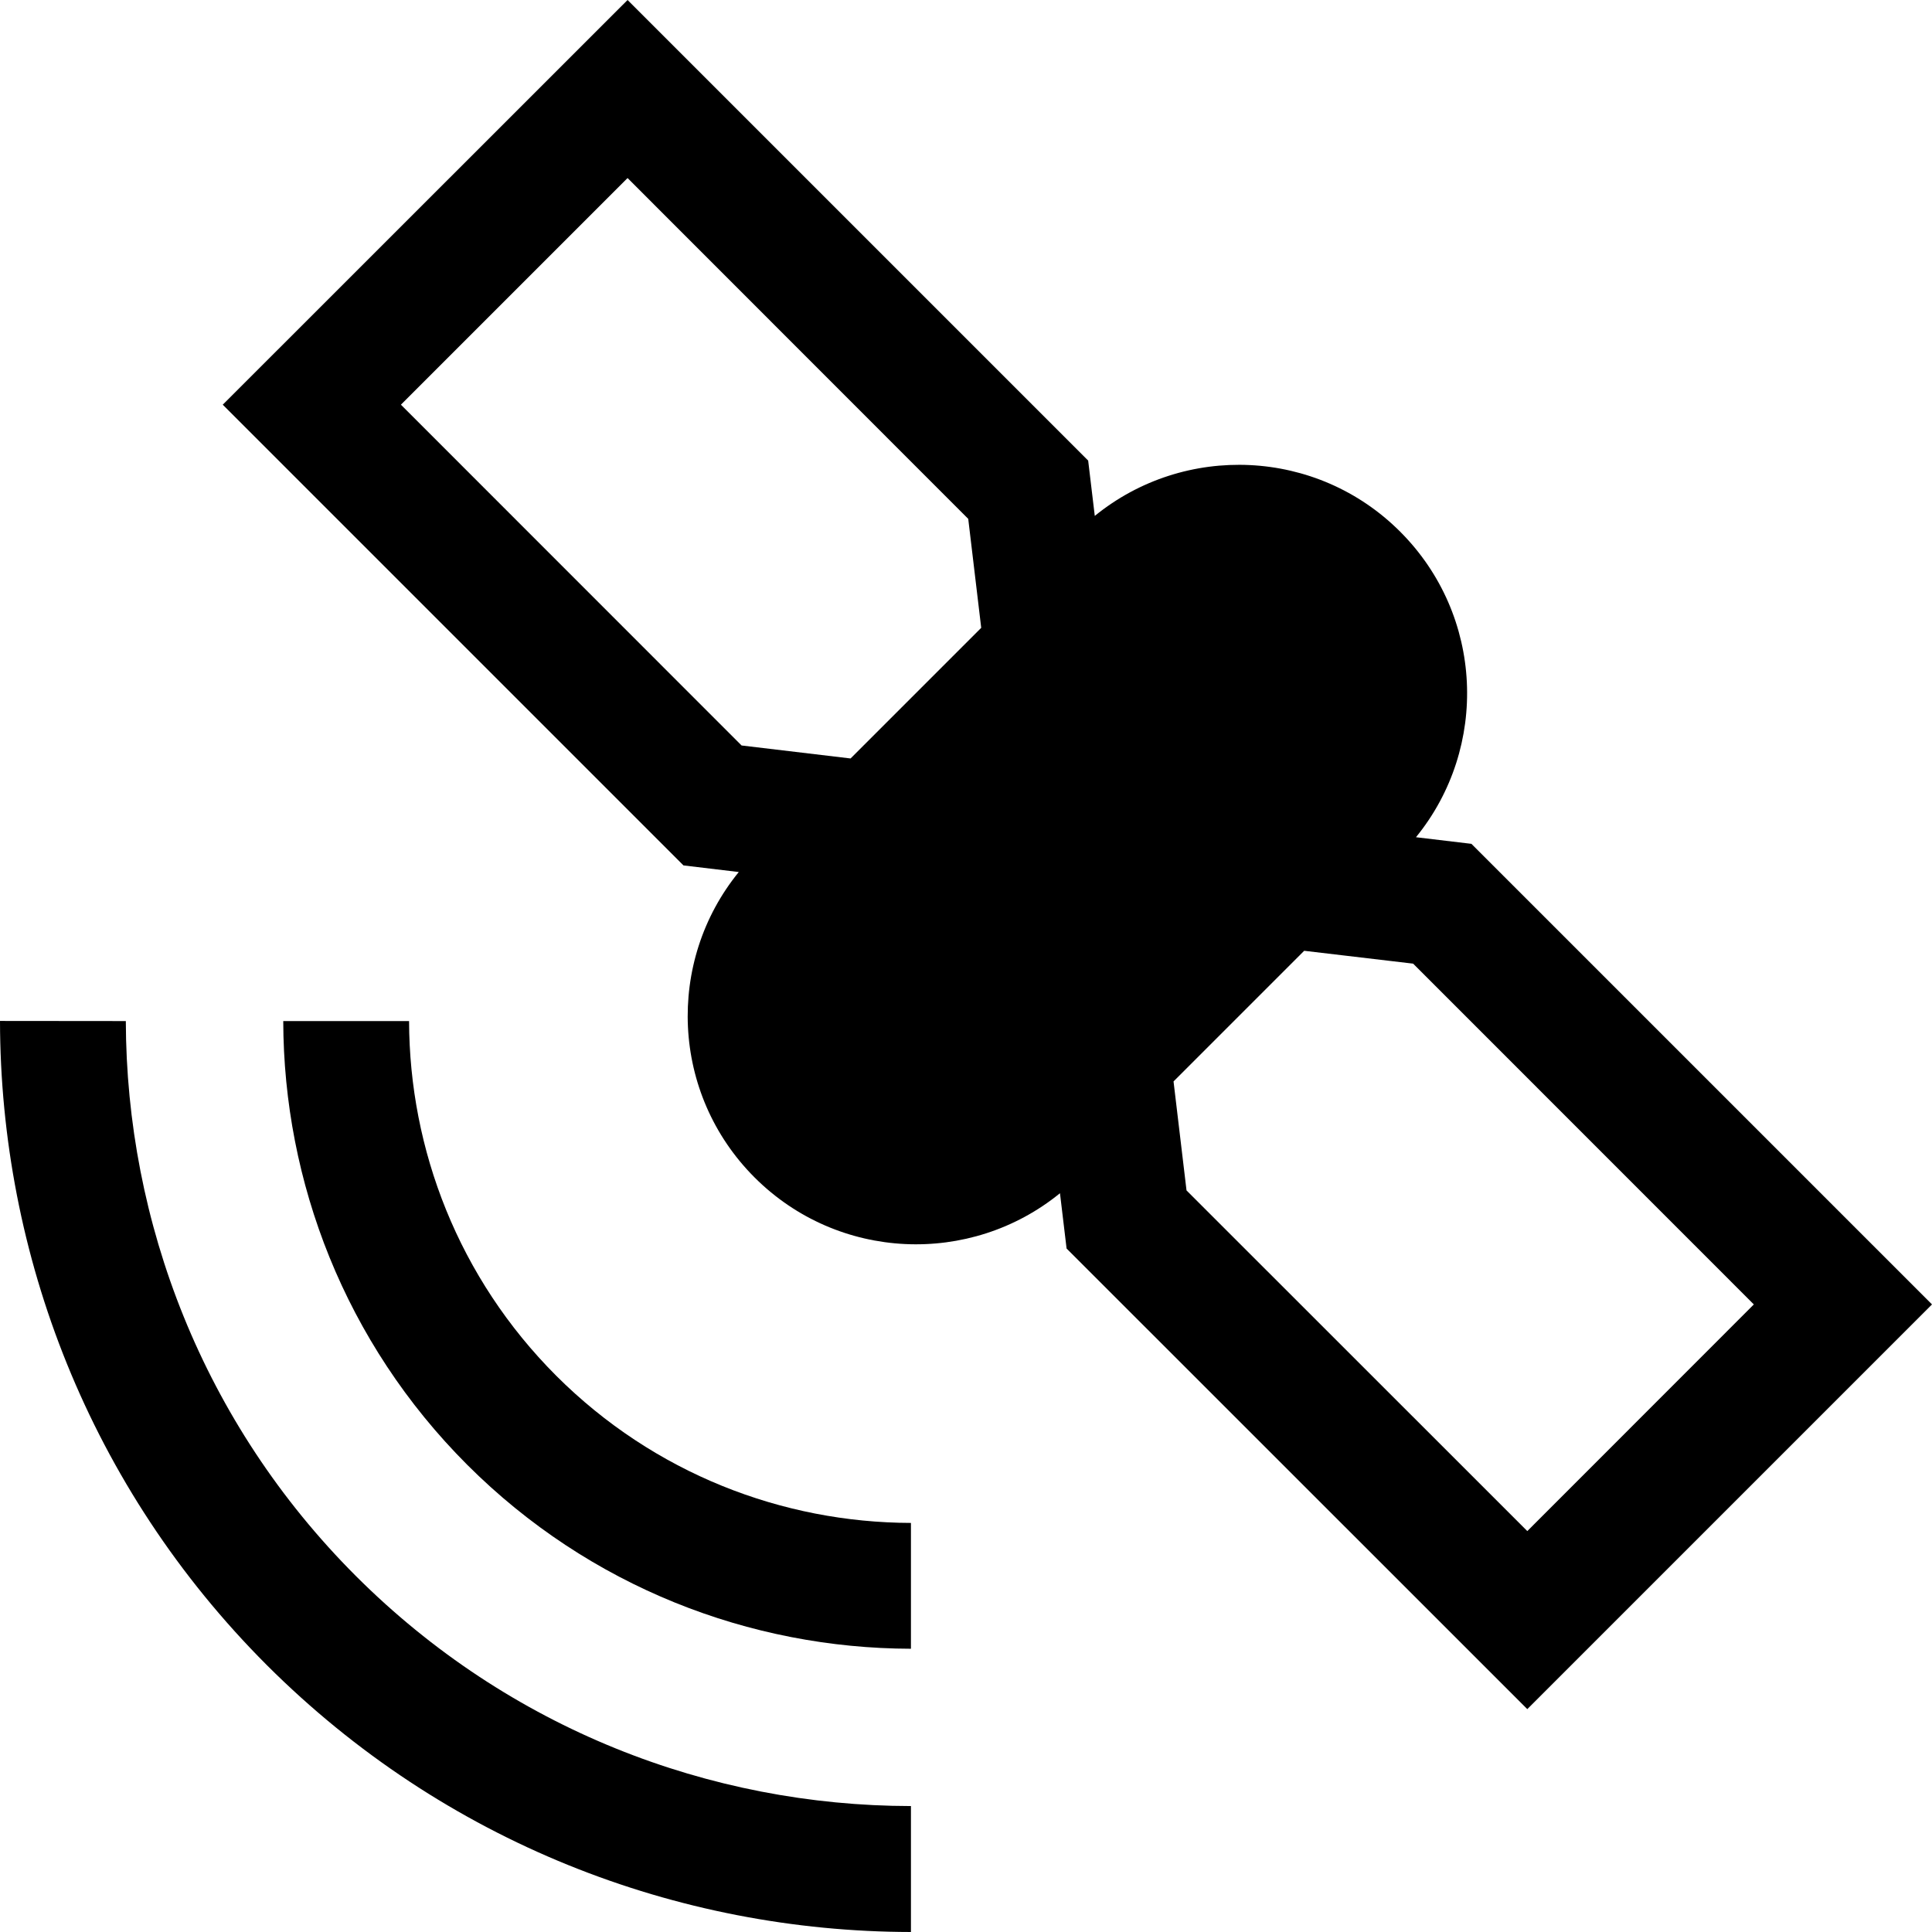
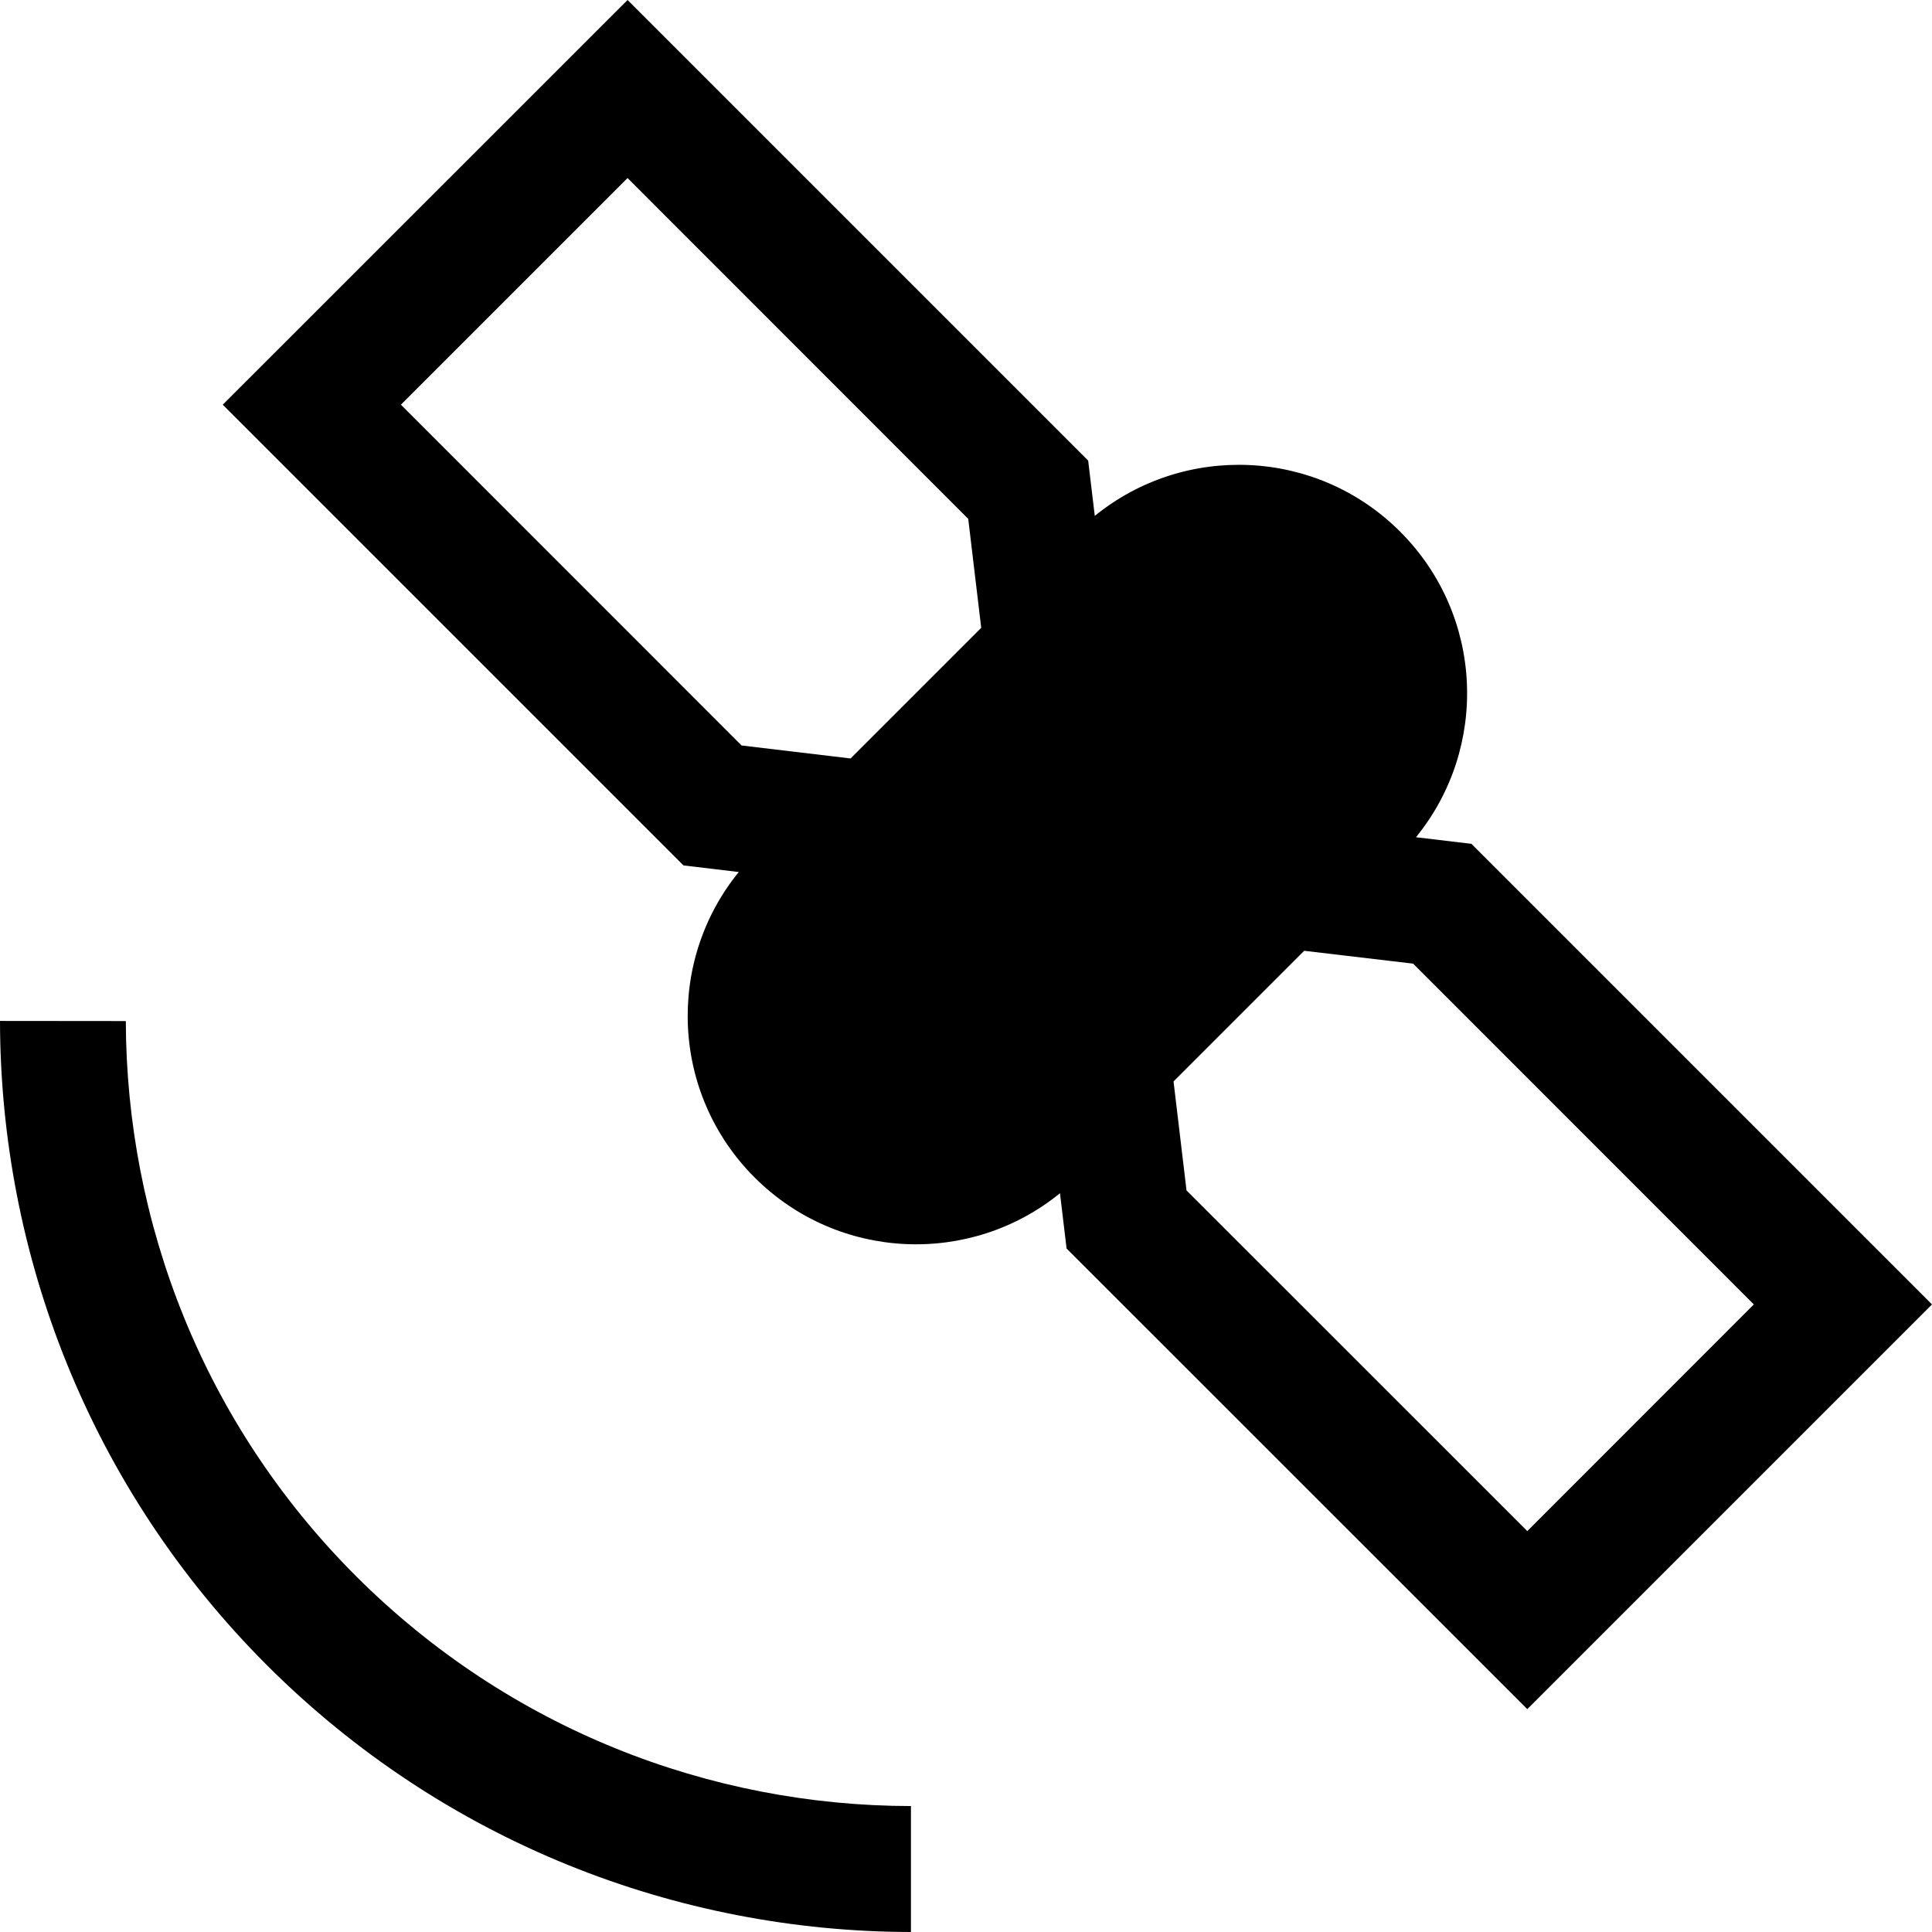
<svg xmlns="http://www.w3.org/2000/svg" width="64pt" height="64pt" viewBox="0 0 64 64" version="1.1">
  <g id="surface1">
-     <path style=" stroke:none;fill-rule:nonzero;fill:rgb(0%,0%,0%);fill-opacity:1;" d="M 18.426 45.574 C 15.188 42.332 13.562 38.082 13.551 33.824 L 9.383 33.824 C 9.395 39.148 11.426 44.469 15.477 48.523 C 19.531 52.574 24.852 54.605 30.176 54.617 L 30.176 50.449 C 25.922 50.438 21.668 48.812 18.426 45.574 Z M 18.426 45.574 " />
    <path style=" stroke:none;fill-rule:nonzero;fill:rgb(0%,0%,0%);fill-opacity:1;" d="M 11.789 52.207 C 6.719 47.137 4.184 40.48 4.168 33.824 L 0 33.82 C 0.012 41.547 2.957 49.273 8.84 55.16 C 14.727 61.039 22.449 63.988 30.176 64 L 30.176 59.828 C 23.516 59.82 16.863 57.277 11.789 52.207 Z M 11.789 52.207 " />
    <path style=" stroke:none;fill-rule:nonzero;fill:rgb(0%,0%,0%);fill-opacity:1;" d="M 48.742 27.953 L 46.906 27.734 C 49.328 24.762 49.152 20.383 46.383 17.613 C 43.617 14.844 39.238 14.672 36.266 17.09 L 36.047 15.258 L 20.789 0 L 7.379 13.406 L 22.641 28.668 L 24.473 28.887 C 22.055 31.855 22.227 36.234 24.996 39.004 C 27.766 41.773 32.145 41.945 35.113 39.527 L 35.332 41.359 L 50.594 56.617 L 64 43.211 Z M 24.566 24.695 L 13.281 13.406 L 20.789 5.898 L 32.074 17.188 L 32.504 20.797 L 28.176 25.125 Z M 50.594 50.719 L 39.305 39.434 L 38.875 35.824 L 43.203 31.496 L 46.812 31.922 L 58.098 43.211 Z M 50.594 50.719 " />
  </g>
</svg>